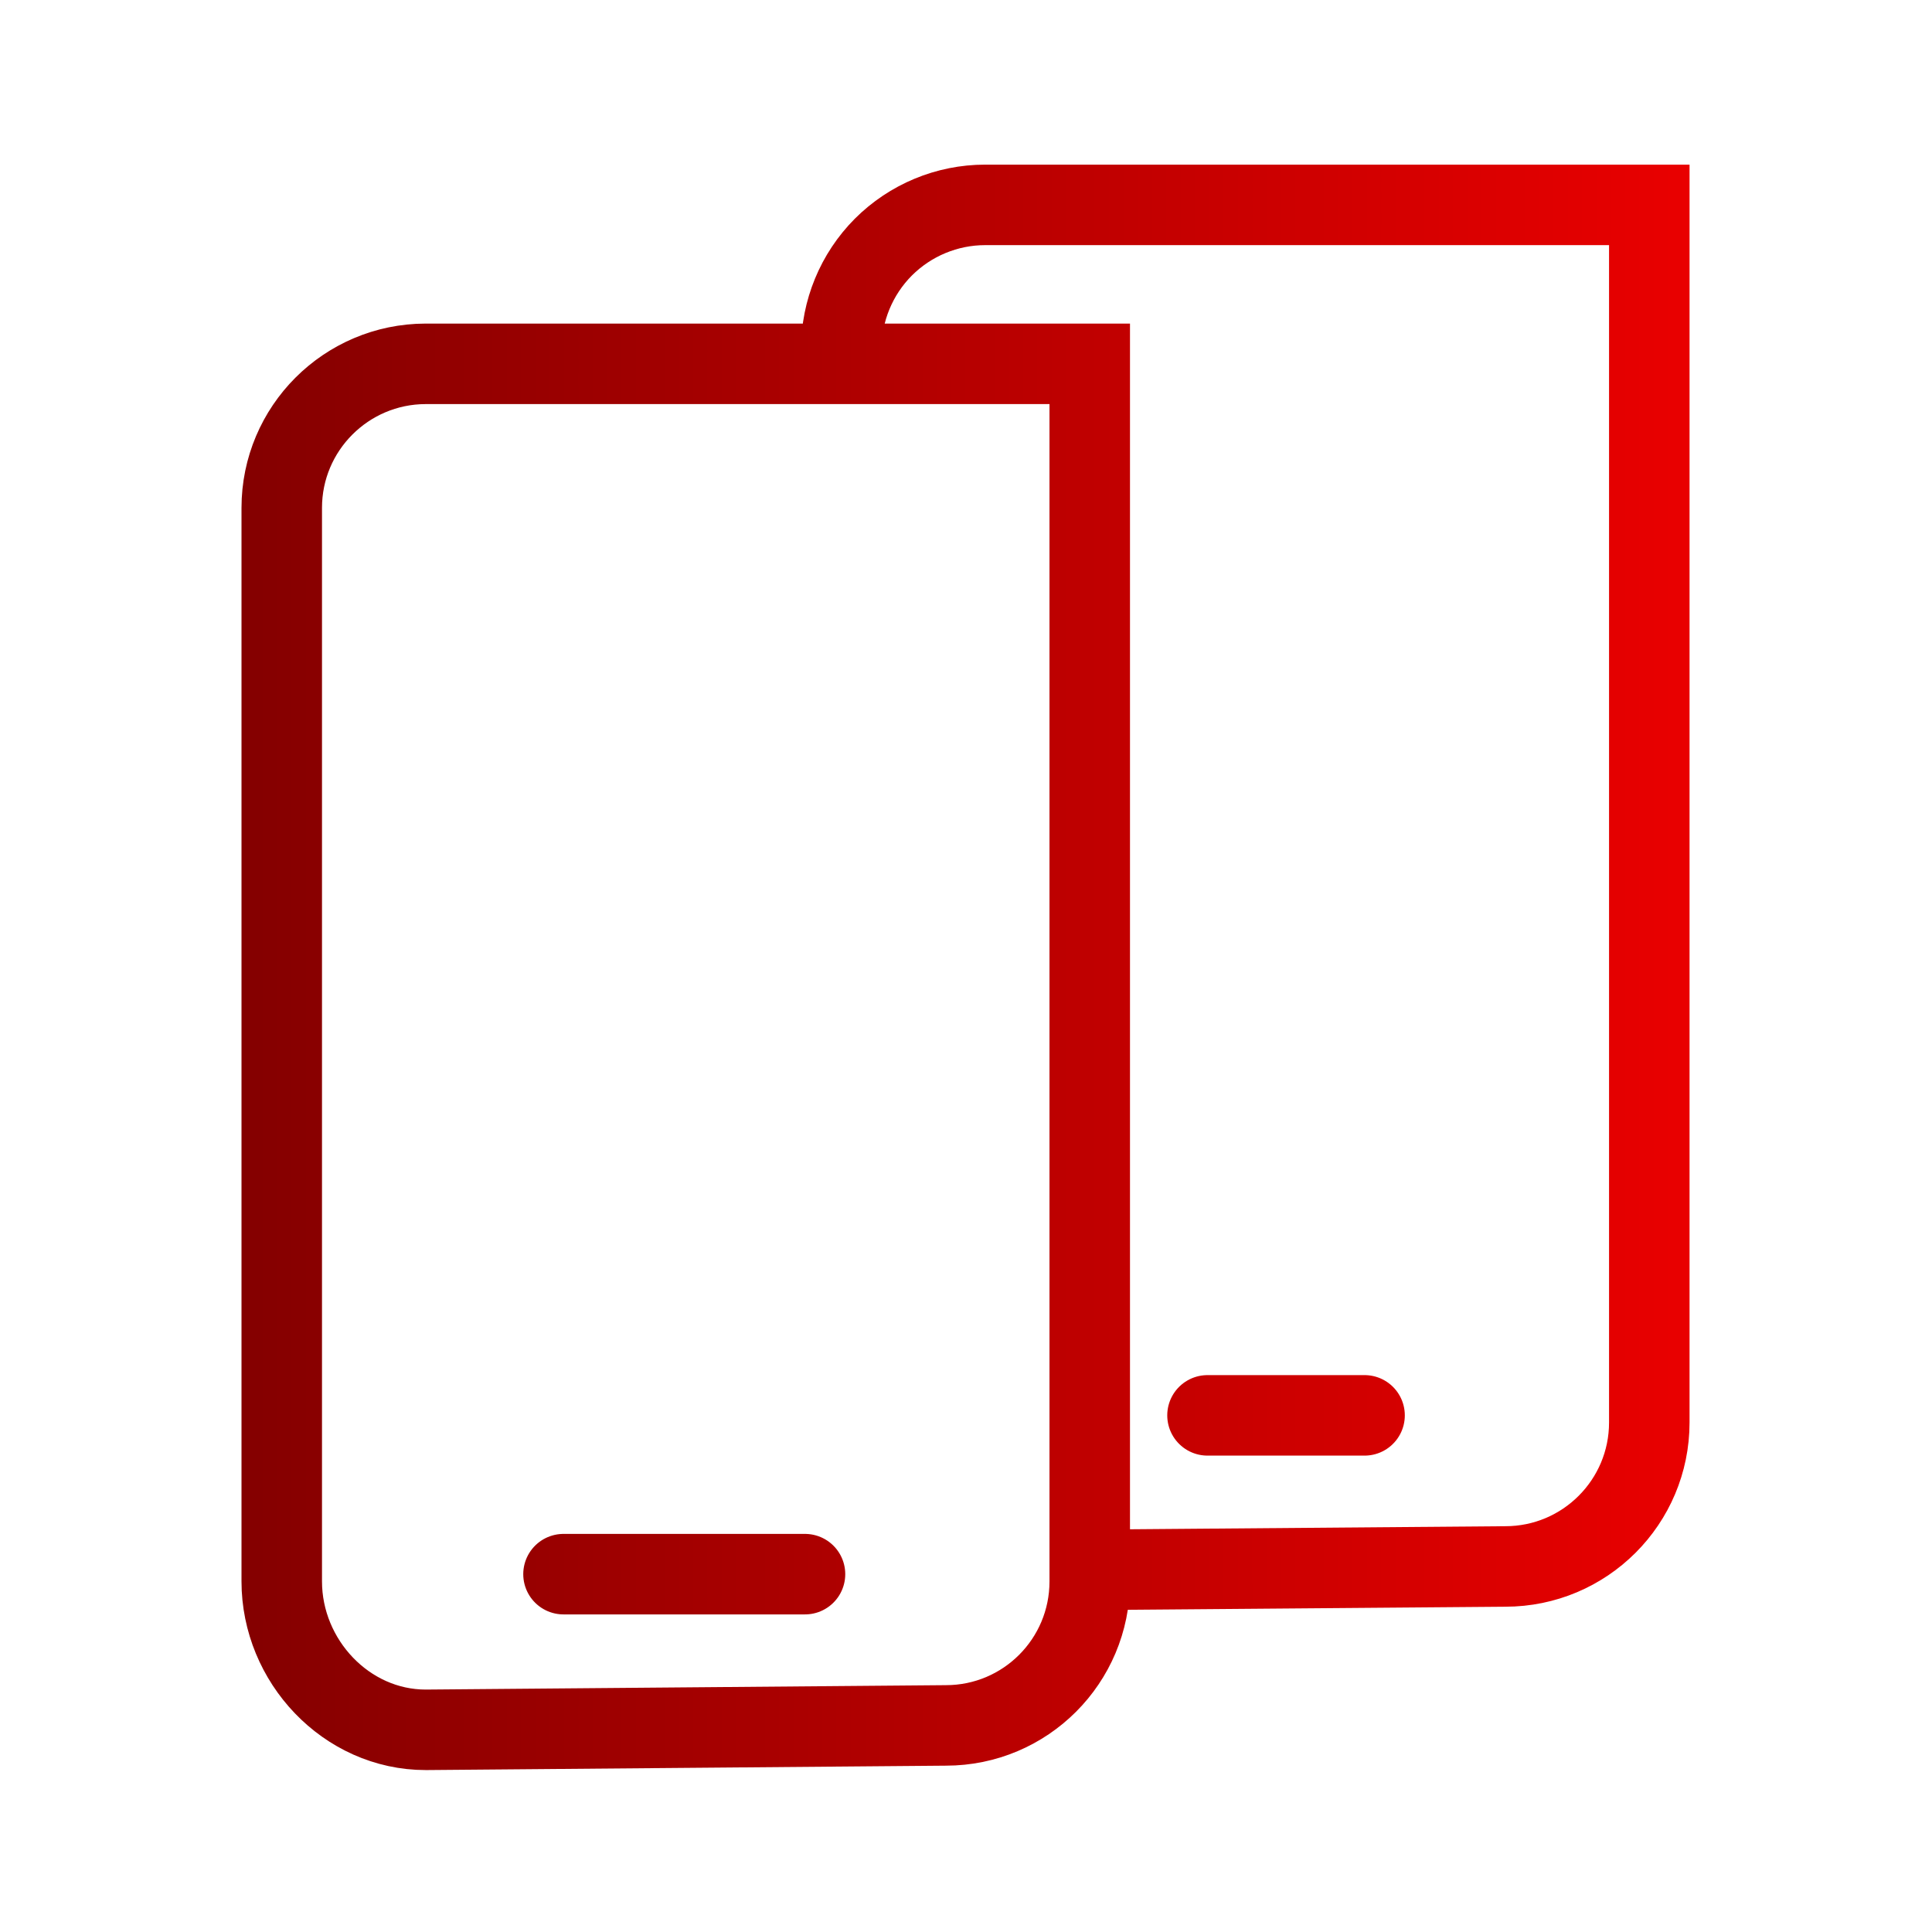
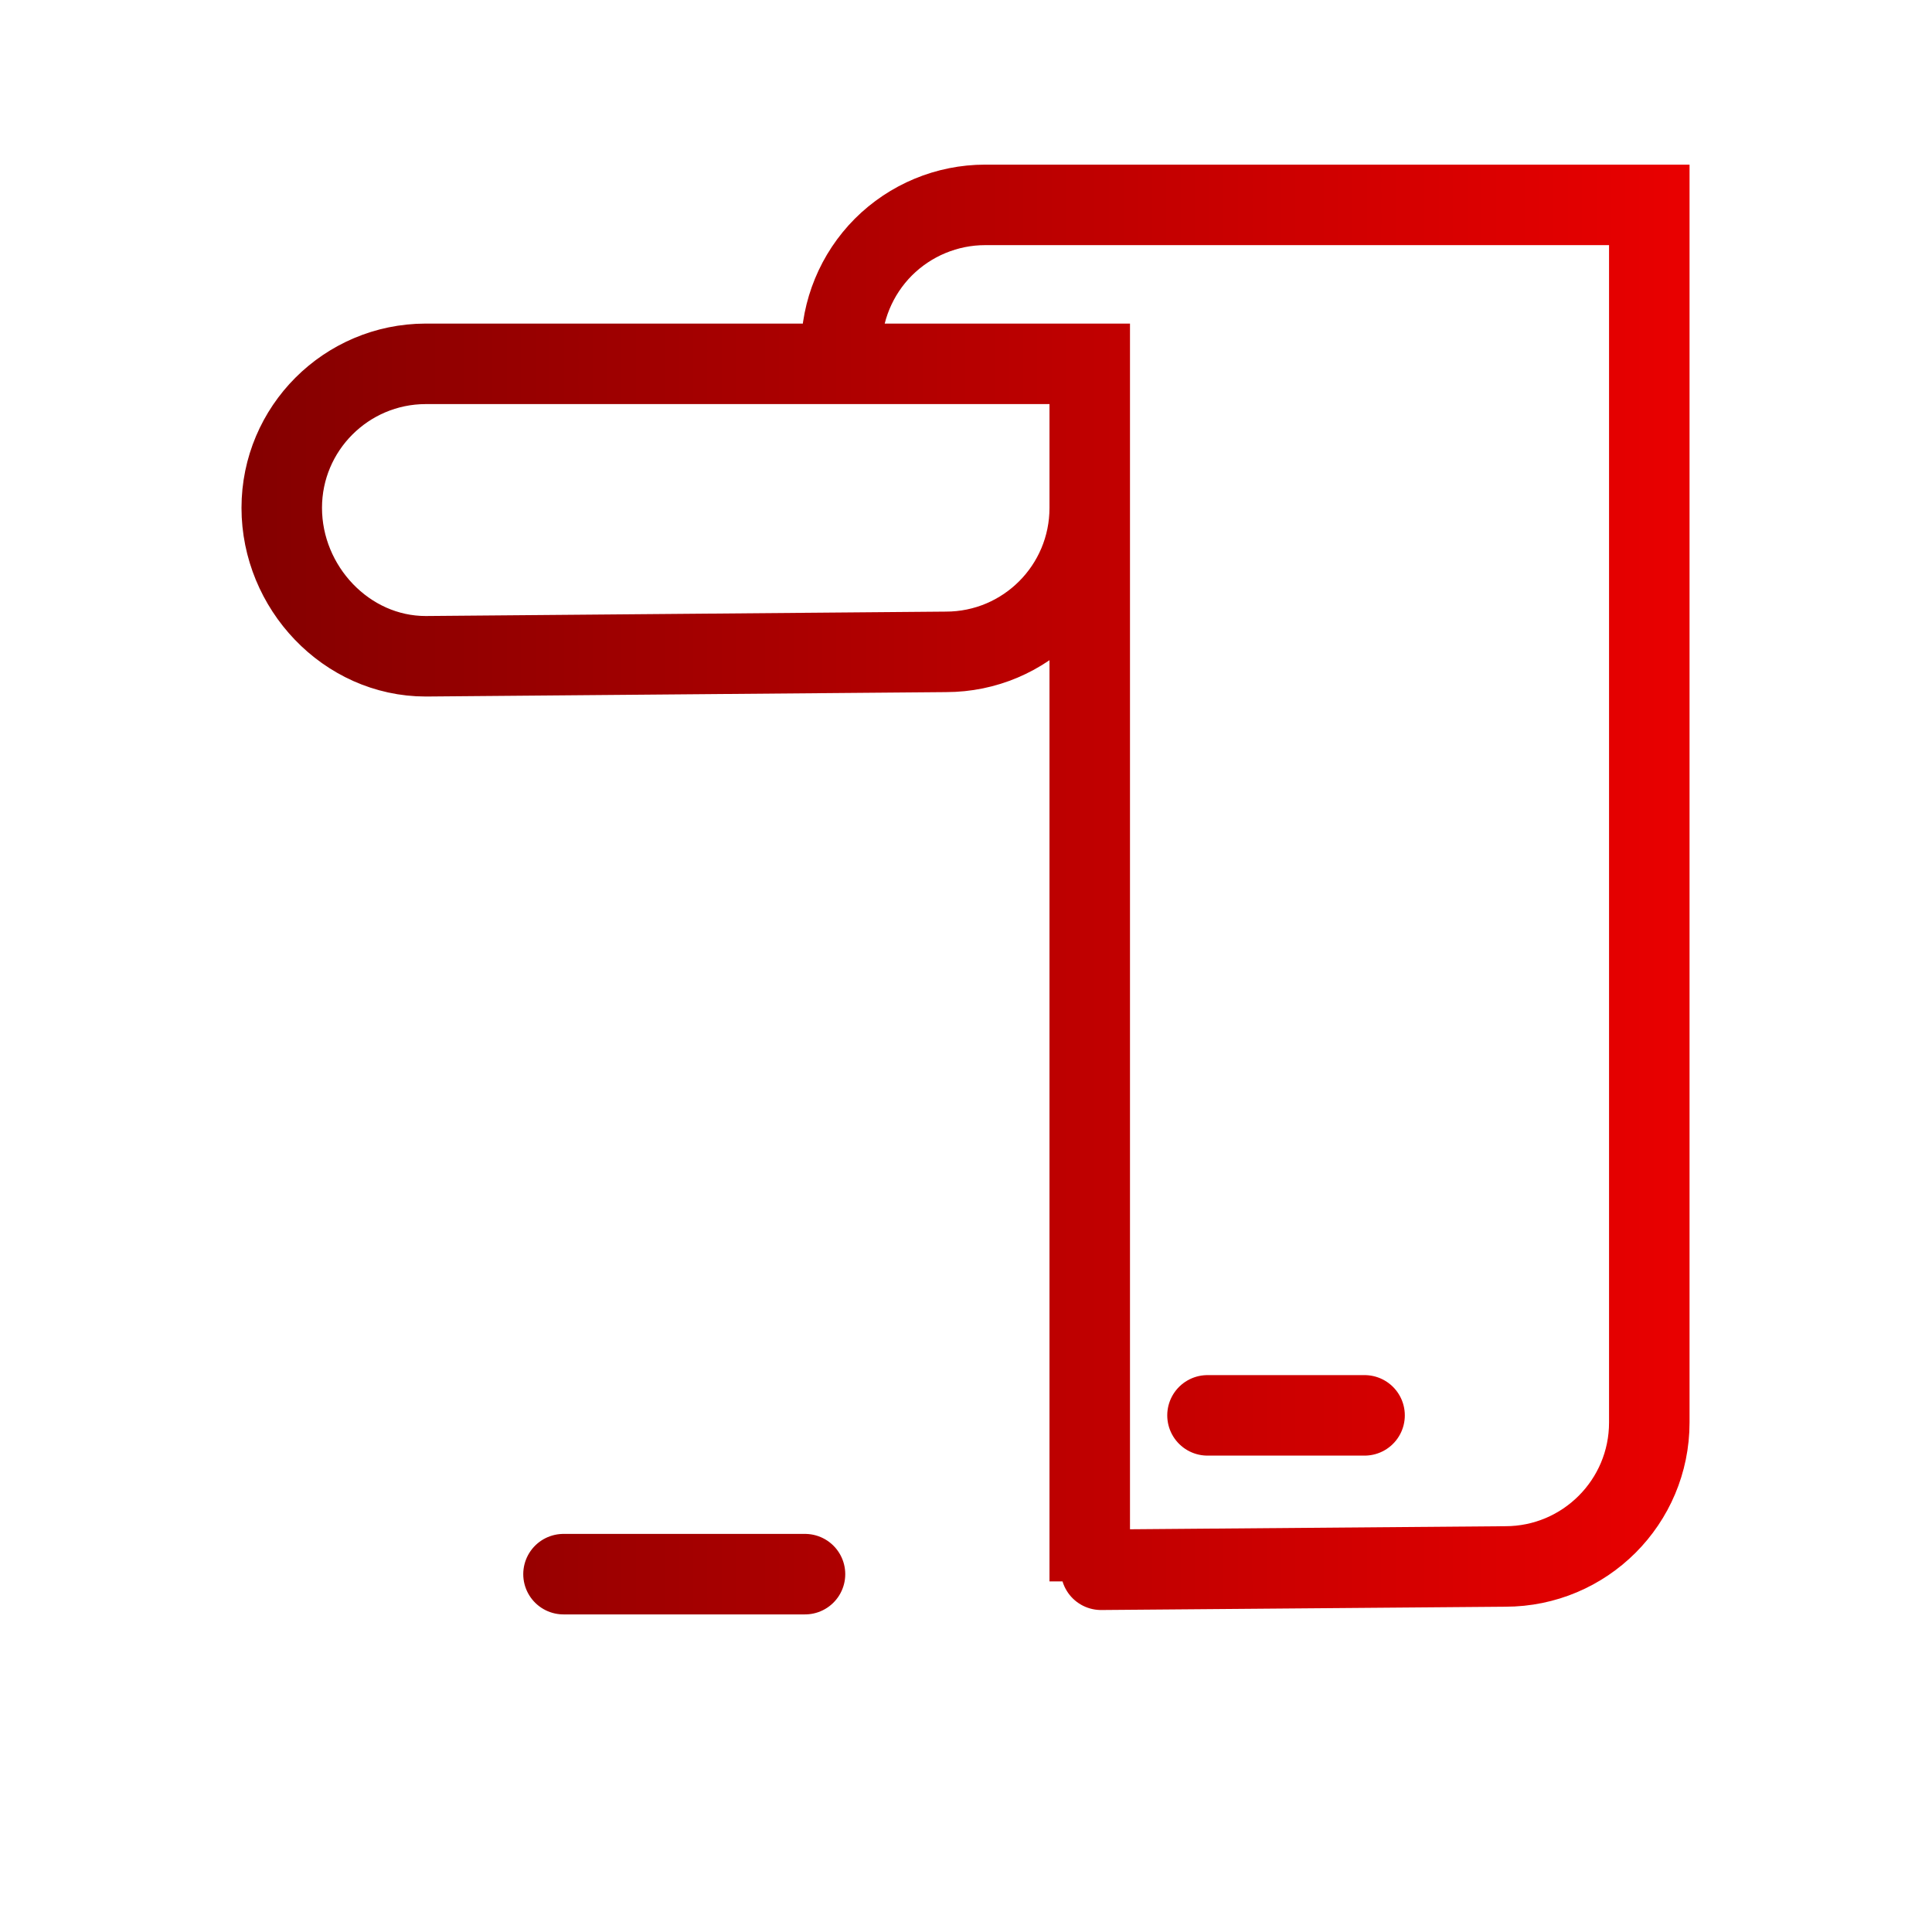
<svg xmlns="http://www.w3.org/2000/svg" height="48" viewBox="0 0 48 48" width="48">
  <linearGradient id="a" gradientUnits="userSpaceOnUse" x1="24" x2="167.91" y1="96.14" y2="96.14">
    <stop offset="0" stop-color="#840000" />
    <stop offset="1" stop-color="#e90000" />
  </linearGradient>
-   <path d="m56 156.438h24m28.297.719v-121h-66c-7.891.016-14.297 6.422-14.297 14.312v106.688c0 7.906 6.406 14.75 14.312 14.75l51.688-.438c7.906 0 14.297-6.406 14.297-14.312zm11.703-16.5h15.609m-26.188 15.344 40.172-.328c7.906 0 14.312-6.406 14.312-14.312v-121h-66c-3.797 0-7.438 1.516-10.125 4.203-2.672 2.688-4.172 6.328-4.172 10.125" fill="none" stroke="url(#a)" stroke-linecap="round" stroke-miterlimit="10" stroke-width="8" transform="scale(.25)" />
+   <path d="m56 156.438h24m28.297.719v-121h-66c-7.891.016-14.297 6.422-14.297 14.312c0 7.906 6.406 14.75 14.312 14.75l51.688-.438c7.906 0 14.297-6.406 14.297-14.312zm11.703-16.5h15.609m-26.188 15.344 40.172-.328c7.906 0 14.312-6.406 14.312-14.312v-121h-66c-3.797 0-7.438 1.516-10.125 4.203-2.672 2.688-4.172 6.328-4.172 10.125" fill="none" stroke="url(#a)" stroke-linecap="round" stroke-miterlimit="10" stroke-width="8" transform="scale(.25)" />
</svg>